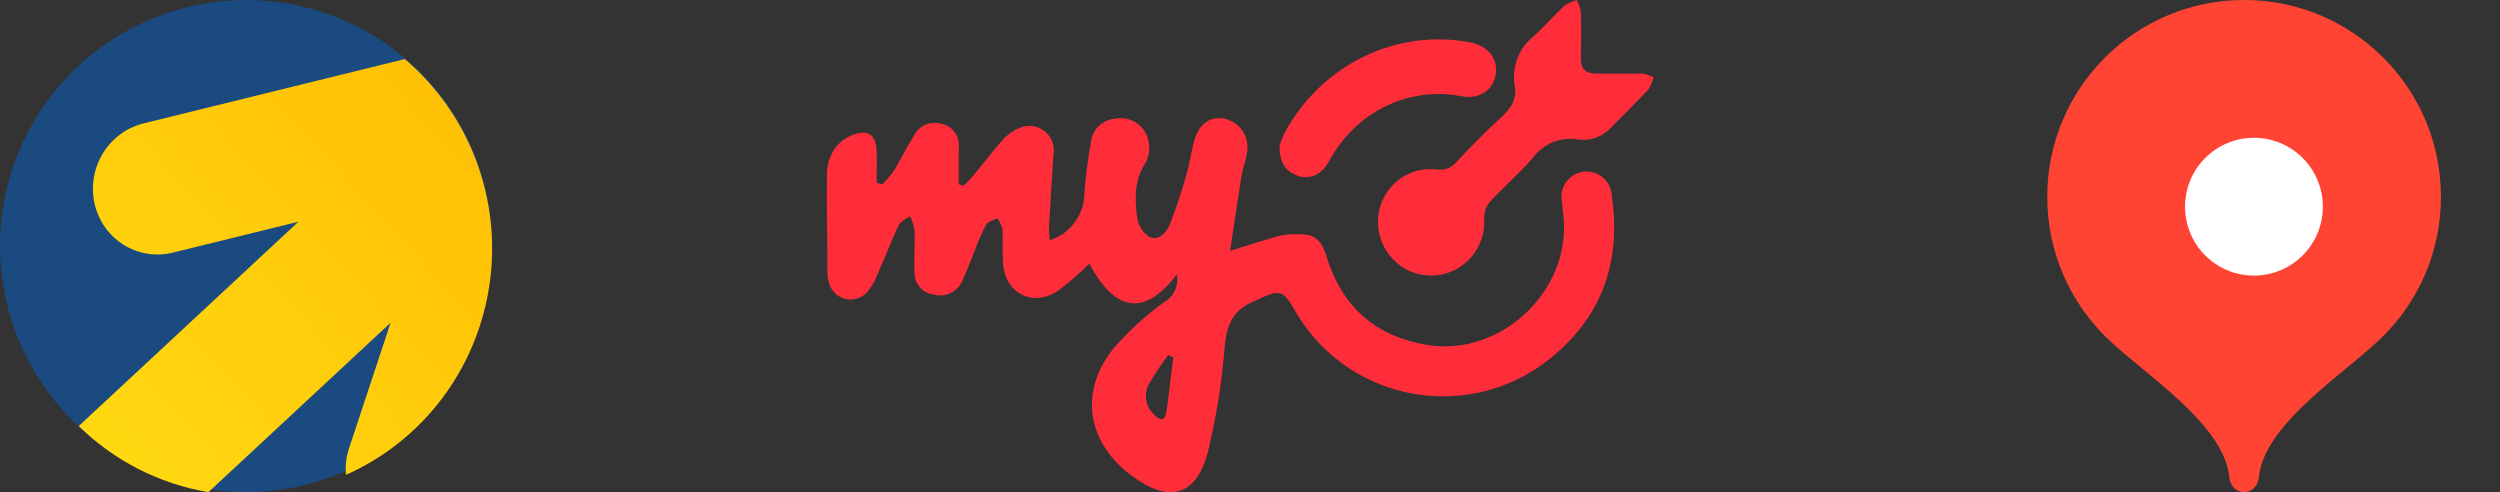
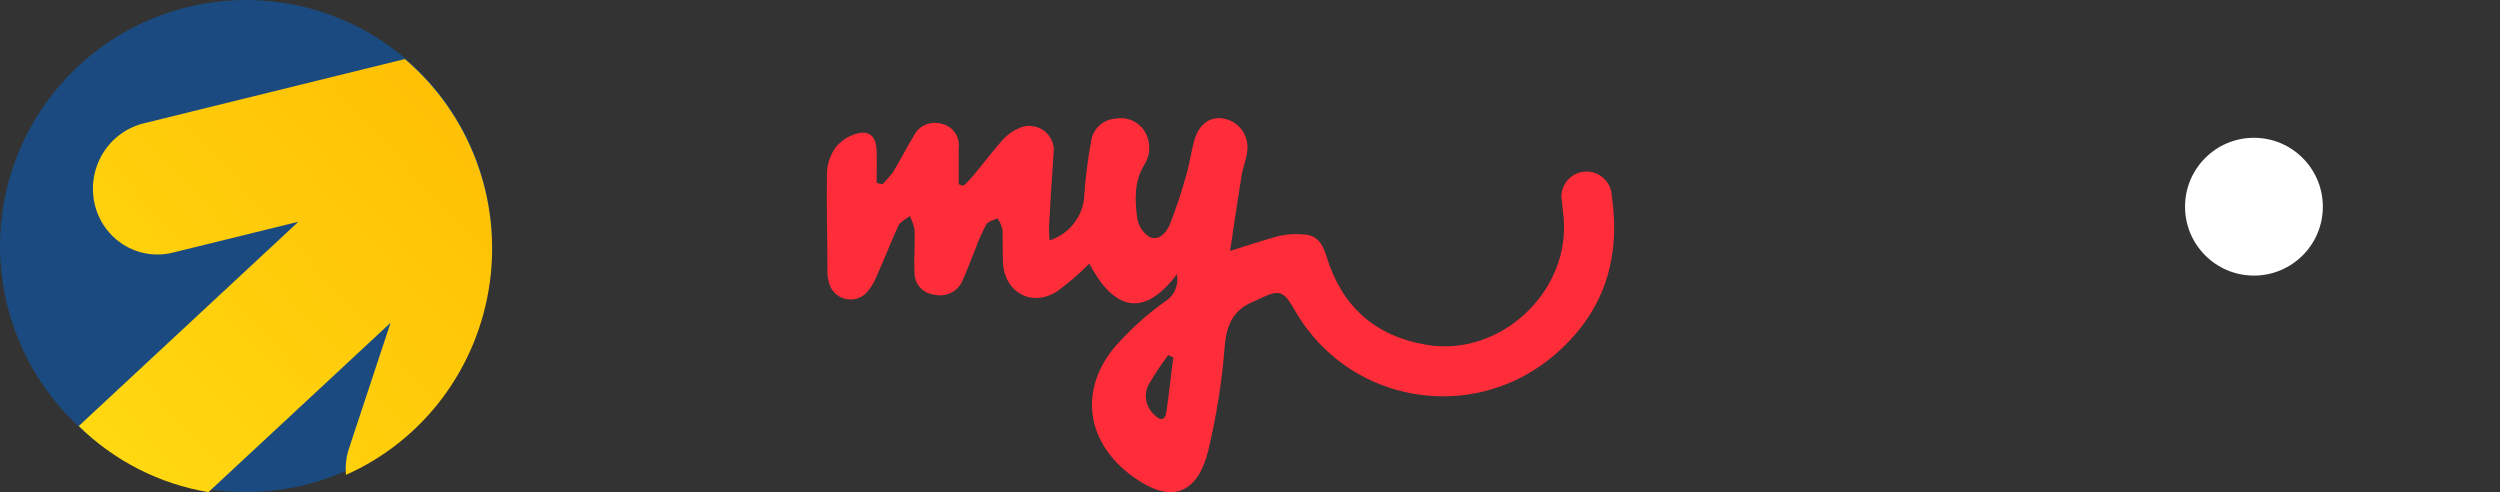
<svg xmlns="http://www.w3.org/2000/svg" width="127" height="25" viewBox="0 0 127 25" fill="none">
  <rect x="0" y="0" width="127" height="25" fill="#333333" stroke="none" />
  <g clip-path="url(#clip0_2047_1067)">
    <path d="M0 12.5C0 9.185 1.317 6.005 3.661 3.661C6.005 1.317 9.185 0 12.5 0C15.815 0 18.995 1.317 21.339 3.661C23.683 6.005 25 9.185 25 12.5C25 15.815 23.683 18.995 21.339 21.339C18.995 23.683 15.815 25 12.5 25C9.185 25 6.005 23.683 3.661 21.339C1.317 18.995 0 15.815 0 12.5Z" fill="#1A4A7F" />
    <path fill-rule="evenodd" clip-rule="evenodd" d="M10.589 25C8.107 24.587 5.808 23.416 4 21.643L15.159 11.264L8.781 12.833C8.359 12.938 7.92 12.957 7.49 12.889C7.061 12.82 6.649 12.666 6.279 12.435C5.909 12.203 5.588 11.9 5.335 11.541C5.082 11.183 4.902 10.777 4.805 10.348C4.609 9.474 4.759 8.557 5.224 7.794C5.688 7.031 6.43 6.484 7.288 6.269L20.566 3C22.183 4.372 23.427 6.14 24.181 8.136C24.936 10.131 25.174 12.289 24.874 14.405C24.575 16.52 23.747 18.523 22.47 20.223C21.192 21.924 19.507 23.266 17.575 24.122C17.538 23.676 17.581 23.212 17.736 22.76L19.841 16.397L10.589 25Z" fill="url(#paint0_linear_2047_1067)" />
  </g>
  <g clip-path="url(#clip1_2047_1067)">
    <path d="M59.782 13.935C58.05 16.24 56.546 15.675 55.337 13.392C54.826 13.911 54.272 14.385 53.682 14.813C52.405 15.611 51.037 14.863 50.953 13.349C50.923 12.789 50.953 12.22 50.927 11.65C50.875 11.449 50.789 11.261 50.672 11.09C50.479 11.187 50.203 11.235 50.11 11.392C49.89 11.801 49.699 12.227 49.544 12.664C49.319 13.204 49.119 13.76 48.88 14.285C48.636 14.824 48.038 15.111 47.462 14.968C46.889 14.912 46.452 14.43 46.458 13.855C46.415 13.129 46.497 12.395 46.458 11.665C46.411 11.425 46.331 11.191 46.219 10.973C46.023 11.135 45.741 11.254 45.64 11.46C45.258 12.289 44.916 13.183 44.534 14.032C44.418 14.322 44.258 14.592 44.056 14.83C43.645 15.297 42.932 15.345 42.464 14.936C42.274 14.77 42.145 14.543 42.098 14.296C42.063 14.175 42.041 14.052 42.035 13.928C42.035 12.229 41.979 10.499 42.009 8.783C42.024 8.327 42.173 7.885 42.434 7.511C42.707 7.159 43.089 6.906 43.52 6.789C44.175 6.614 44.5 6.925 44.53 7.637C44.556 8.184 44.53 8.737 44.53 9.287L44.816 9.367C45.025 9.165 45.215 8.945 45.387 8.709C45.745 8.123 46.055 7.503 46.413 6.913C46.672 6.379 47.285 6.117 47.852 6.294C48.41 6.422 48.779 6.954 48.703 7.52V9.362L48.945 9.438C49.117 9.284 49.279 9.116 49.427 8.938C49.938 8.331 50.414 7.689 50.942 7.099C51.162 6.848 51.439 6.651 51.746 6.523C52.364 6.221 53.107 6.476 53.409 7.092C53.525 7.326 53.562 7.591 53.517 7.847C53.432 9.079 53.355 10.309 53.288 11.54C53.286 11.764 53.297 11.989 53.322 12.21C54.242 11.915 54.915 11.126 55.063 10.173C55.126 9.157 55.249 8.147 55.432 7.146C55.529 6.539 56.031 6.076 56.645 6.03C57.196 5.916 57.763 6.134 58.093 6.59C58.467 7.124 58.482 7.829 58.127 8.376C57.616 9.224 57.649 10.145 57.765 11.053C57.821 11.451 58.045 11.805 58.379 12.03C58.844 12.255 59.23 11.848 59.413 11.44C59.739 10.607 60.025 9.756 60.264 8.893C60.443 8.294 60.516 7.661 60.689 7.068C60.952 6.24 61.54 5.875 62.248 6.041C62.996 6.225 63.477 6.951 63.354 7.71C63.304 8.134 63.138 8.515 63.072 8.928C62.867 10.177 62.69 11.429 62.488 12.748C63.451 12.447 64.216 12.188 65 11.98C65.368 11.903 65.745 11.877 66.12 11.907C66.827 11.907 67.159 12.259 67.396 13.057C68.174 15.574 69.862 17.081 72.471 17.518C76.225 18.151 79.801 14.793 79.428 11.012C79.401 10.761 79.368 10.512 79.351 10.261C79.2 9.574 79.637 8.895 80.325 8.744C81.014 8.593 81.695 9.029 81.846 9.715C81.863 9.795 81.874 9.875 81.876 9.957C82.391 13.396 81.305 16.251 78.547 18.369C74.747 21.256 69.319 20.525 66.422 16.737C66.185 16.426 65.969 16.099 65.775 15.758C65.191 14.748 65.004 14.688 63.944 15.195C63.89 15.226 63.832 15.254 63.774 15.28C62.714 15.675 62.318 16.417 62.219 17.559C62.08 19.368 61.794 21.163 61.368 22.929C60.797 25.182 59.415 25.582 57.537 24.201C55.218 22.516 54.792 19.911 56.567 17.699C57.334 16.815 58.2 16.023 59.151 15.34C59.641 15.057 59.894 14.491 59.782 13.935ZM59.607 18.155L59.344 18.039C58.98 18.525 58.644 19.031 58.34 19.554C58.09 20.062 58.205 20.674 58.625 21.057C58.898 21.349 59.179 21.431 59.256 20.912C59.394 19.98 59.476 19.076 59.607 18.155Z" fill="#FF2D39" />
-     <path d="M76.928 4.23C76.818 3.312 77.195 2.404 77.915 1.839C78.451 1.354 78.929 0.795 79.461 0.301C79.659 0.167 79.879 0.065 80.108 0C80.202 0.201 80.268 0.414 80.306 0.634C80.333 1.408 80.327 2.182 80.306 2.96C80.306 3.502 80.543 3.741 81.078 3.738H83.434C83.631 3.772 83.822 3.837 84 3.929C83.949 4.146 83.864 4.351 83.745 4.536C83.119 5.209 82.451 5.847 81.816 6.508C81.379 6.969 80.747 7.184 80.125 7.08C79.254 6.946 78.383 7.31 77.859 8.029C77.189 8.806 76.404 9.479 75.701 10.236C75.502 10.463 75.394 10.758 75.394 11.061C75.506 12.569 74.388 13.881 72.901 13.992C71.413 14.105 70.117 12.973 70.008 11.467C70 11.373 69.998 11.278 70.002 11.184C70.053 9.701 71.282 8.54 72.746 8.592C72.82 8.594 72.896 8.6 72.969 8.609C73.344 8.672 73.726 8.533 73.976 8.241C74.696 7.481 75.421 6.72 76.198 6.017C76.764 5.529 77.11 5.004 76.928 4.23Z" fill="#FF2D39" />
-     <path d="M65 7.406C65.076 7.162 65.17 6.925 65.282 6.697C67.188 3.26 70.949 1.441 74.685 2.153C75.596 2.336 76.111 2.983 75.98 3.785C75.849 4.587 75.156 5.066 74.218 4.886C71.65 4.393 69.054 5.594 67.673 7.915C67.559 8.136 67.426 8.344 67.277 8.538C66.912 8.988 66.305 9.128 65.793 8.875C65.269 8.643 64.991 8.196 65 7.406Z" fill="#FF2D39" />
  </g>
-   <path d="M114 0C108.477 0 104 4.477 104 10C104 12.761 105.119 15.26 106.927 17.07C108.737 18.88 113 21.5 113.25 24.25C113.287 24.662 113.586 25 114 25C114.414 25 114.713 24.662 114.75 24.25C115 21.5 119.263 18.88 121.072 17.07C122.881 15.26 124 12.761 124 10C124 4.477 119.523 0 114 0Z" fill="#FF4433" />
  <path d="M114.5 14C116.433 14 118 12.433 118 10.5C118 8.567 116.433 7 114.5 7C112.567 7 111 8.567 111 10.5C111 12.433 112.567 14 114.5 14Z" fill="white" />
  <defs>
    <linearGradient id="paint0_linear_2047_1067" x1="30.611" y1="1.657" x2="-12.302" y2="40.52" gradientUnits="userSpaceOnUse">
      <stop stop-color="#FFB800" />
      <stop offset="1" stop-color="#FFF11D" />
    </linearGradient>
    <clipPath id="clip0_2047_1067">
      <rect width="25" height="25" fill="white" />
    </clipPath>
    <clipPath id="clip1_2047_1067">
      <rect width="42" height="25" fill="white" transform="translate(42)" />
    </clipPath>
  </defs>
</svg>